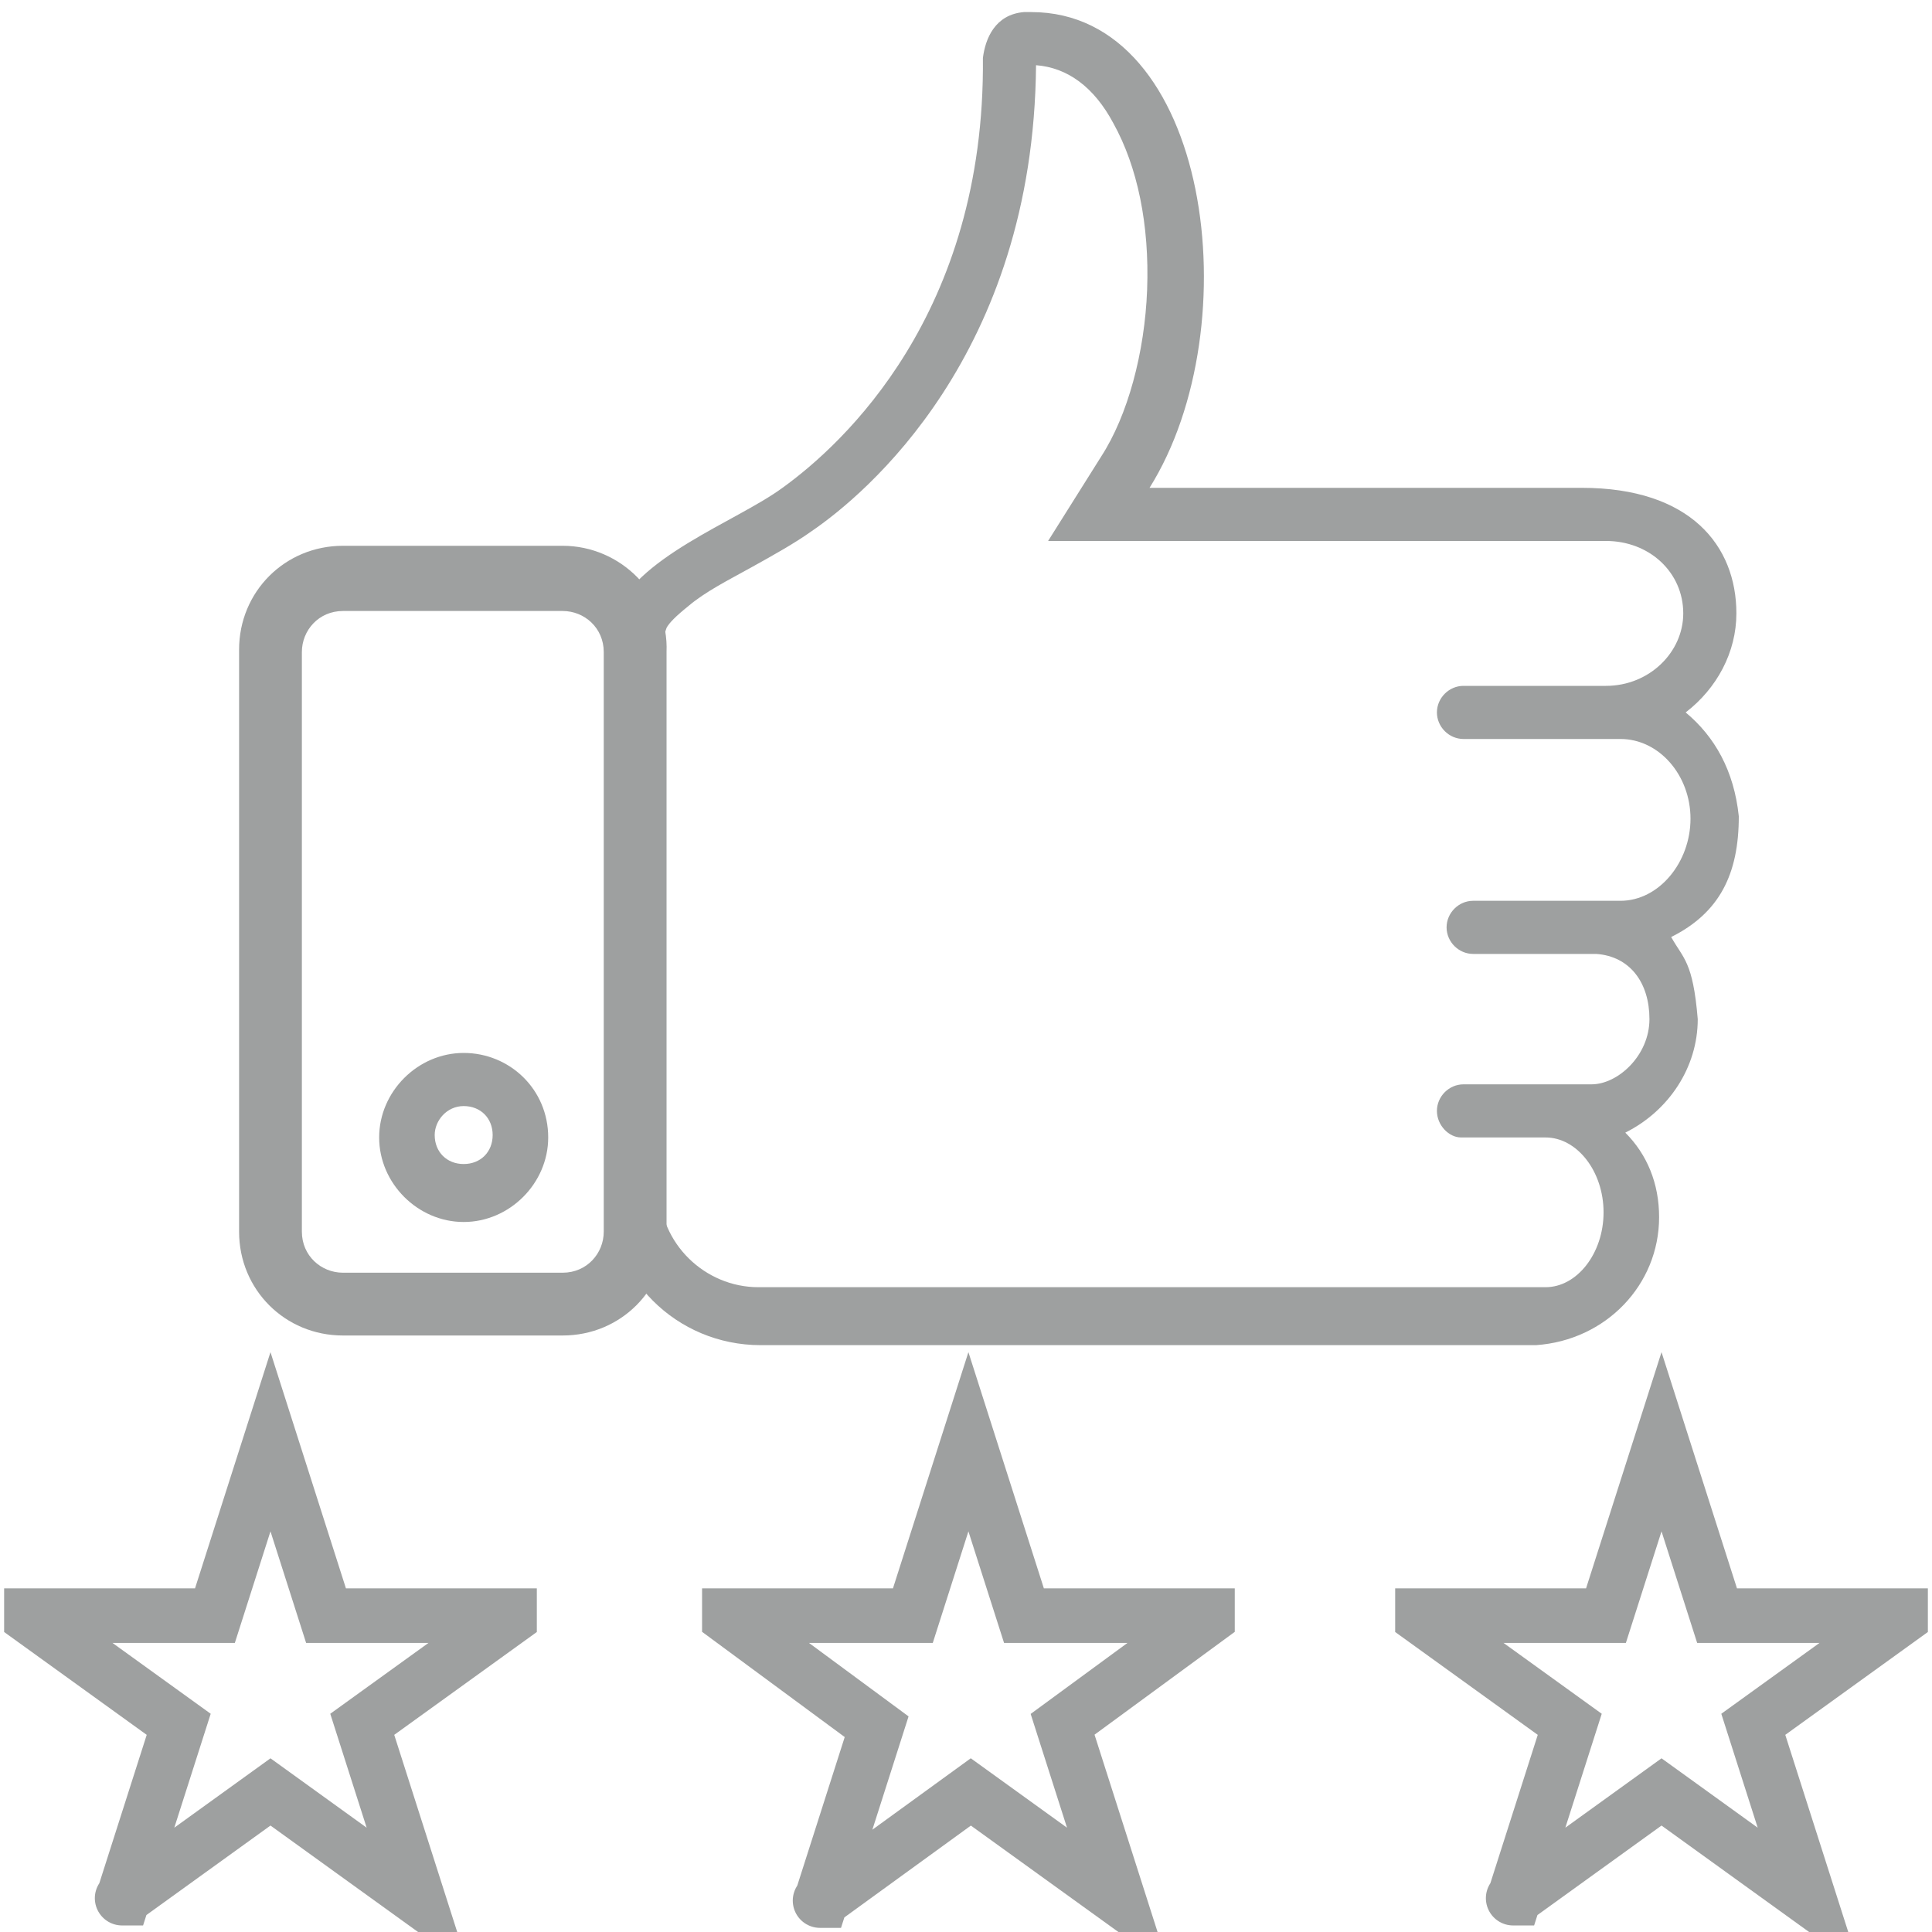
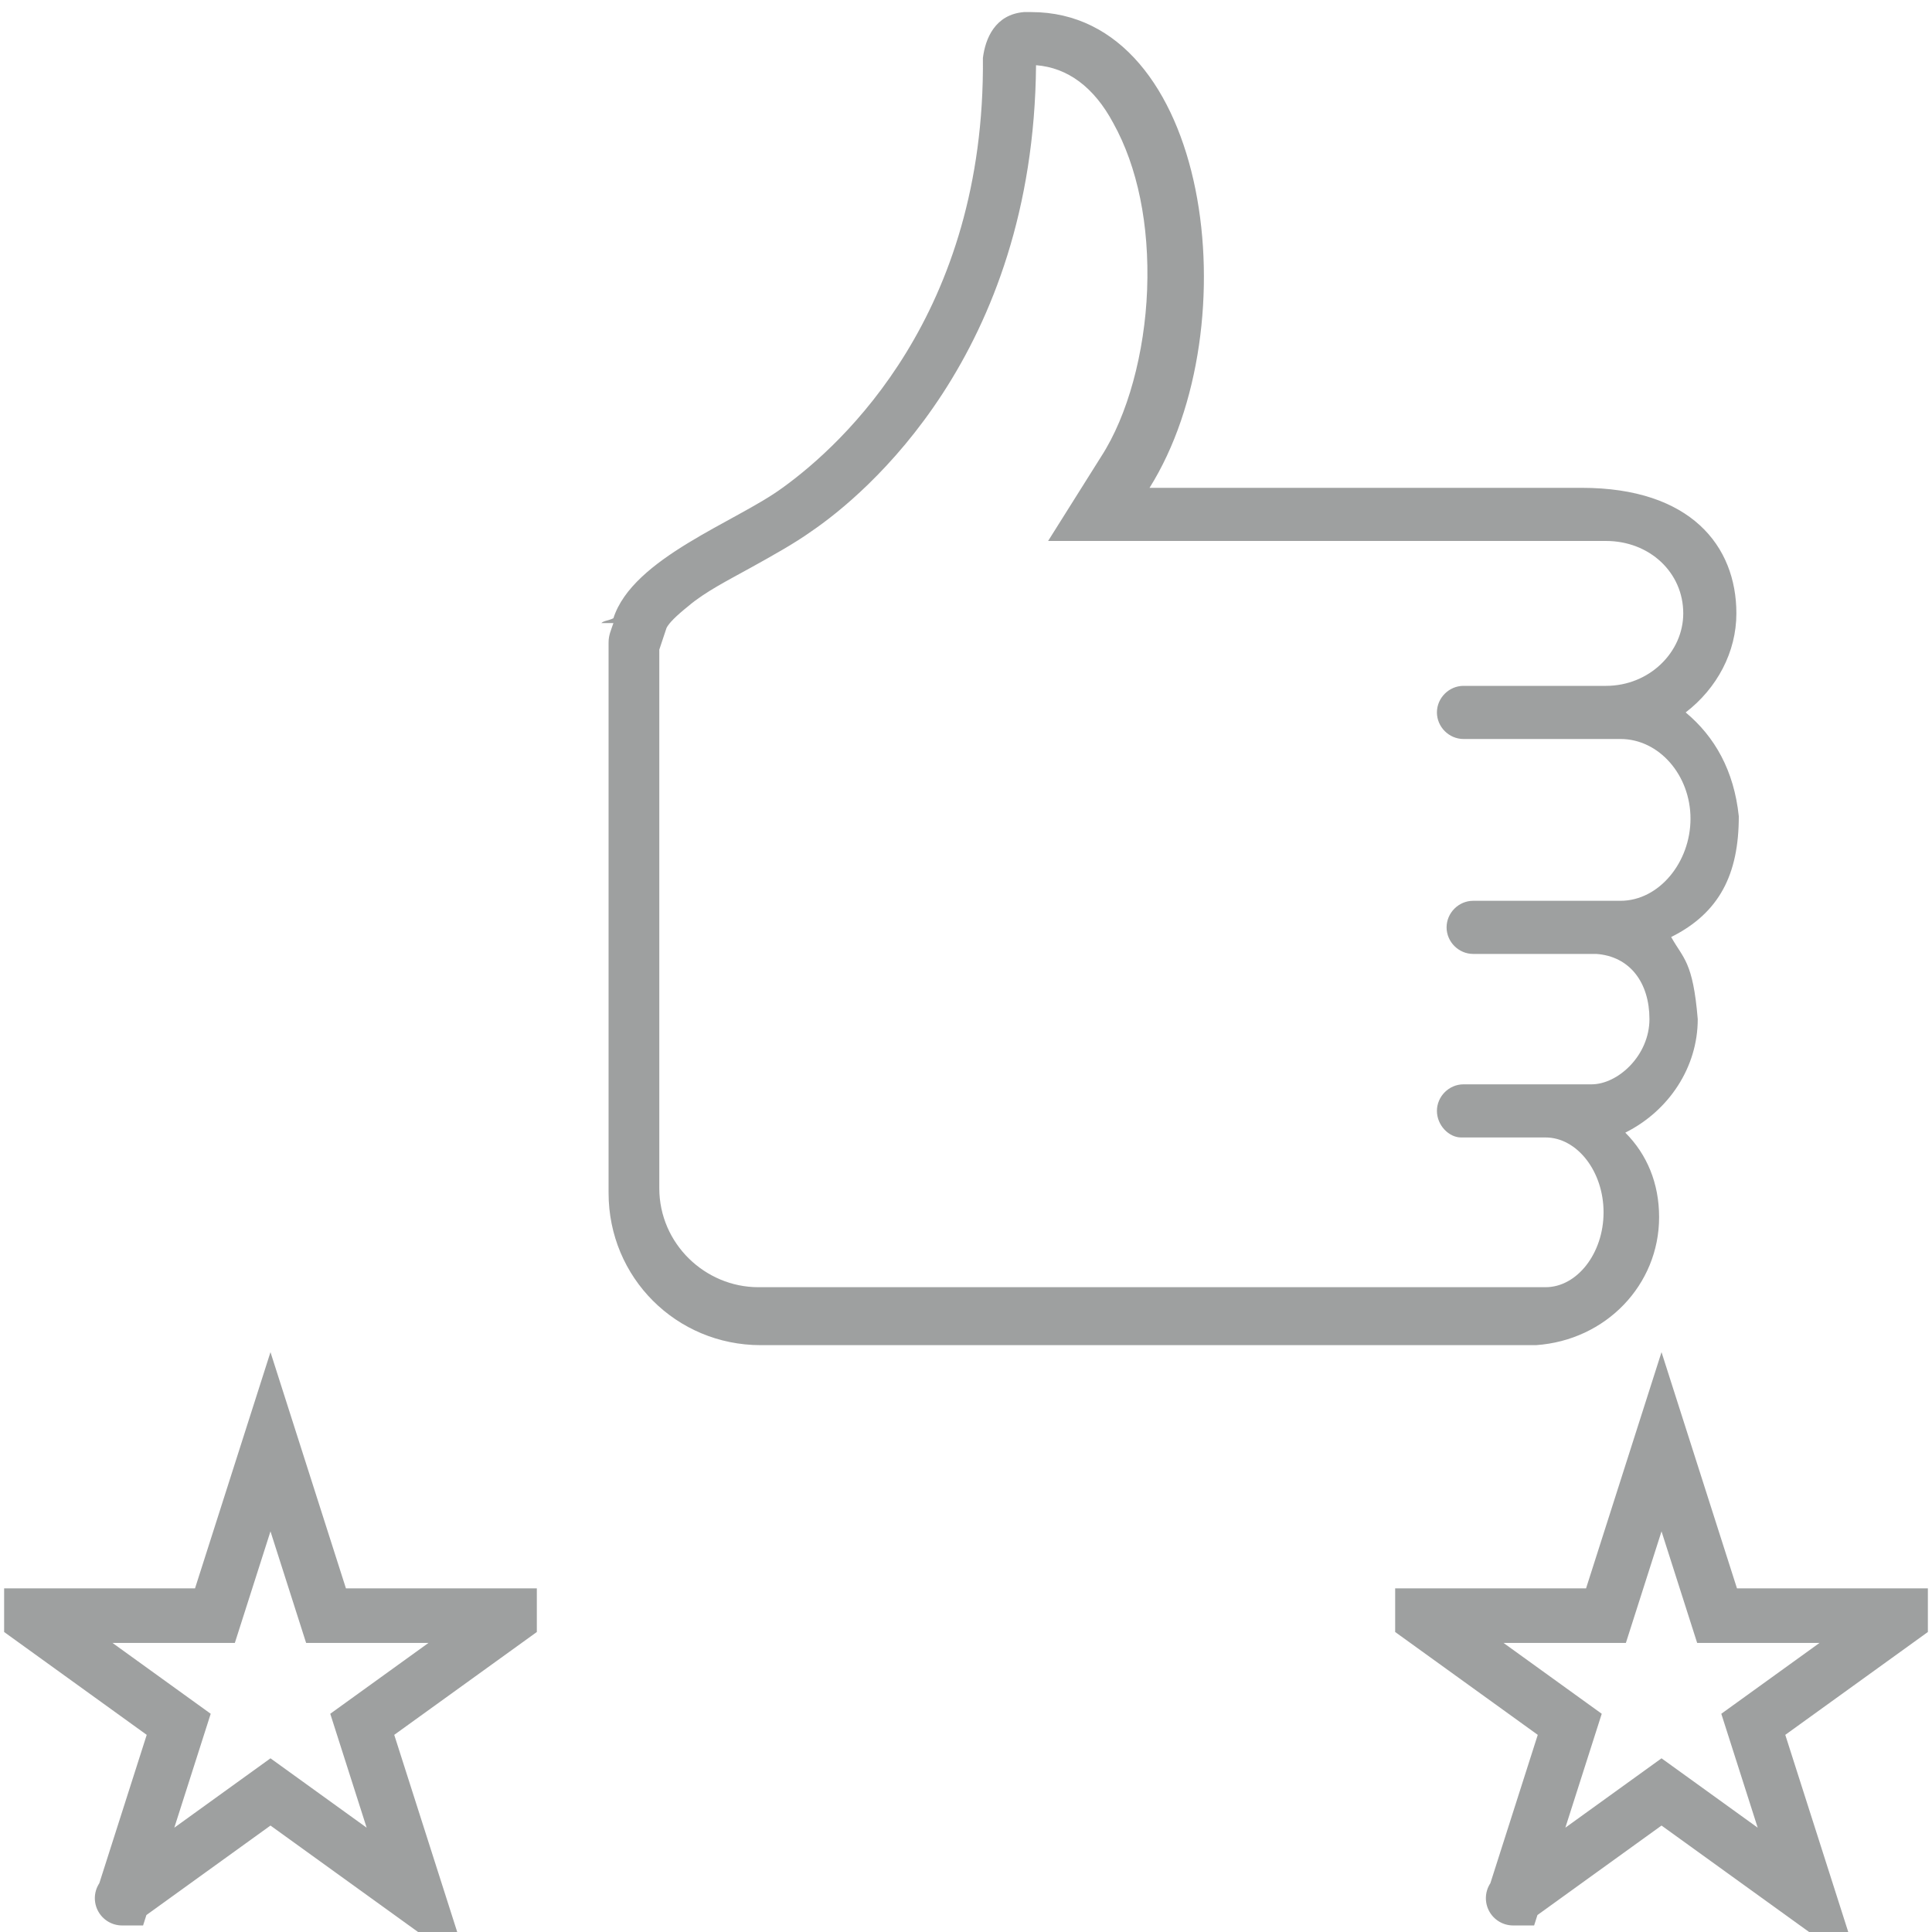
<svg xmlns="http://www.w3.org/2000/svg" xmlns:xlink="http://www.w3.org/1999/xlink" version="1.1" id="Layer_1" x="0px" y="0px" viewBox="0 0 80 80" style="enable-background:new 0 0 80 80;" xml:space="preserve">
  <style type="text/css">
	.st0{clip-path:url(#SVGID_2_);}
	.st1{clip-path:url(#SVGID_4_);fill:none;stroke:#9EA0A0;stroke-width:2.258;stroke-linecap:round;stroke-miterlimit:10;}
	.st2{clip-path:url(#SVGID_4_);fill:#9EA0A0;}
</style>
  <g>
    <g>
      <defs>
        <rect id="SVGID_1_" width="80" height="80" />
      </defs>
      <clipPath id="SVGID_2_">
        <use xlink:href="#SVGID_1_" style="overflow:visible;" />
      </clipPath>
      <g class="st0">
        <defs>
          <rect id="SVGID_3_" width="80" height="80" />
        </defs>
        <clipPath id="SVGID_4_">
          <use xlink:href="#SVGID_3_" style="overflow:visible;" />
        </clipPath>
        <path class="st1" d="M68.8,59.7l2.3,7.2c0,0,0,0,0,0h7.6c0,0,0,0,0,0.1l-6.1,4.4c0,0,0,0,0,0l2.3,7.2c0,0,0,0,0,0l-6.1-4.4     c0,0,0,0,0,0l-6.1,4.4c0,0-0.1,0,0,0l2.3-7.2c0,0,0,0,0,0L58.9,67c0,0,0-0.1,0-0.1h7.6c0,0,0,0,0,0L68.8,59.7     C68.8,59.7,68.8,59.7,68.8,59.7z" />
-         <path class="st1" d="M40.1,59.7l2.3,7.2c0,0,0,0,0,0h7.6c0,0,0,0,0,0.1L44,71.4c0,0,0,0,0,0l2.3,7.2c0,0,0,0,0,0l-6.1-4.4     c0,0,0,0,0,0L34,78.7c0,0-0.1,0,0,0l2.3-7.2c0,0,0,0,0,0L30.2,67c0,0,0-0.1,0-0.1h7.6c0,0,0,0,0,0L40.1,59.7     C40.1,59.7,40.1,59.7,40.1,59.7z" />
-         <path class="st2" d="M23.3,25.3c0.9,0,1.7,0.7,1.7,1.7V51c0,0.9-0.7,1.7-1.7,1.7h-9.1c-0.9,0-1.7-0.7-1.7-1.7V27     c0-0.9,0.7-1.7,1.7-1.7H23.3 M23.3,22.6h-9.1c-2.4,0-4.3,1.9-4.3,4.3V51c0,2.4,1.9,4.3,4.3,4.3h9.1c2.4,0,4.3-1.9,4.3-4.3V27     C27.7,24.6,25.7,22.6,23.3,22.6" />
-         <path class="st2" d="M19.2,45.8c0.7,0,1.2,0.5,1.2,1.2c0,0.7-0.5,1.2-1.2,1.2c-0.7,0-1.2-0.5-1.2-1.2     C18,46.4,18.5,45.8,19.2,45.8 M19.2,43.6c-1.9,0-3.5,1.6-3.5,3.5c0,1.9,1.6,3.5,3.5,3.5c1.9,0,3.5-1.6,3.5-3.5     C22.7,45.1,21.1,43.6,19.2,43.6" />
        <path class="st2" d="M69.8,29.5c1.3-1,2.1-2.5,2.1-4.1c0-2.8-1.9-5.2-6.4-5.2c-0.2,0-0.4,0-0.6,0h-4.1h-2.4H47.6     c4.2-6.7,2.5-19.7-4.9-19.7c-0.1,0-0.2,0-0.3,0c-1.2,0.1-1.6,1.1-1.7,1.9c0.1,10.6-5.8,16-8.3,17.8c-1.9,1.4-6.2,2.9-7,5.4     c-0.2,0.1-0.4,0.1-0.5,0.2c0.2,0,0.3,0,0.5,0c-0.1,0.3-0.2,0.5-0.2,0.8v22.8c0,3.5,2.8,6.3,6.3,6.3h25.7h3.7l2.7,0     c2.9-0.2,5.1-2.5,5.1-5.3c0-1.4-0.5-2.6-1.4-3.5c1.8-0.9,3-2.7,3-4.7c-0.2-2.4-0.6-2.5-1.1-3.4c2-1,2.8-2.6,2.8-5     C71.8,31.9,71,30.5,69.8,29.5 M67.1,37.3h-1.9v0H61c-0.6,0-1.1,0.5-1.1,1.1c0,0.6,0.5,1.1,1.1,1.1h1.5h2.8h0.8     c1.4,0.1,2.2,1.2,2.2,2.7c0,1.5-1.3,2.7-2.4,2.7h-0.7h-2.8h-1.8c-0.6,0-1.1,0.5-1.1,1.1c0,0.6,0.5,1.1,1,1.1v0H64v0     c1.3,0,2.4,1.4,2.4,3.1c0,1.7-1.1,3.1-2.4,3.1l-1.2,0h-2h-3.7H31.4c-2.2,0-4.1-1.8-4.1-4.1V26.9l0.2-0.6l0.1-0.3     c0.1-0.2,0.4-0.5,0.9-0.9c0.7-0.6,1.7-1.1,2.6-1.6c0.9-0.5,1.8-1,2.5-1.5c2.2-1.5,9.2-7.3,9.3-19.3c1.3,0.1,2.4,0.9,3.2,2.4     c1,1.8,1.5,4.2,1.4,6.9c-0.1,2.6-0.8,5.2-1.9,6.9l-2.2,3.5h4.1h10.7h2.4h4.1h0.1l0.1,0c0.2,0,0.3,0,0.5,0c0.3,0,1,0,1.1,0     c1.8,0,3.2,1.3,3.2,3c0,1.6-1.4,3-3.2,3c0,0-0.1,0-0.1,0h-5.8c-0.6,0-1.1,0.5-1.1,1.1c0,0.6,0.5,1.1,1.1,1.1h0.6h4h1.9     c1.6,0,2.9,1.5,2.9,3.3S68.7,37.3,67.1,37.3" />
        <path class="st1" d="M11.2,59.7l2.3,7.2c0,0,0,0,0,0h7.6c0,0,0,0,0,0.1l-6.1,4.4c0,0,0,0,0,0l2.3,7.2c0,0,0,0,0,0l-6.1-4.4     c0,0,0,0,0,0l-6.1,4.4c0,0-0.1,0,0,0l2.3-7.2c0,0,0,0,0,0L1.3,67c0,0,0-0.1,0-0.1h7.6c0,0,0,0,0,0L11.2,59.7     C11.2,59.7,11.2,59.7,11.2,59.7z" />
      </g>
    </g>
  </g>
</svg>